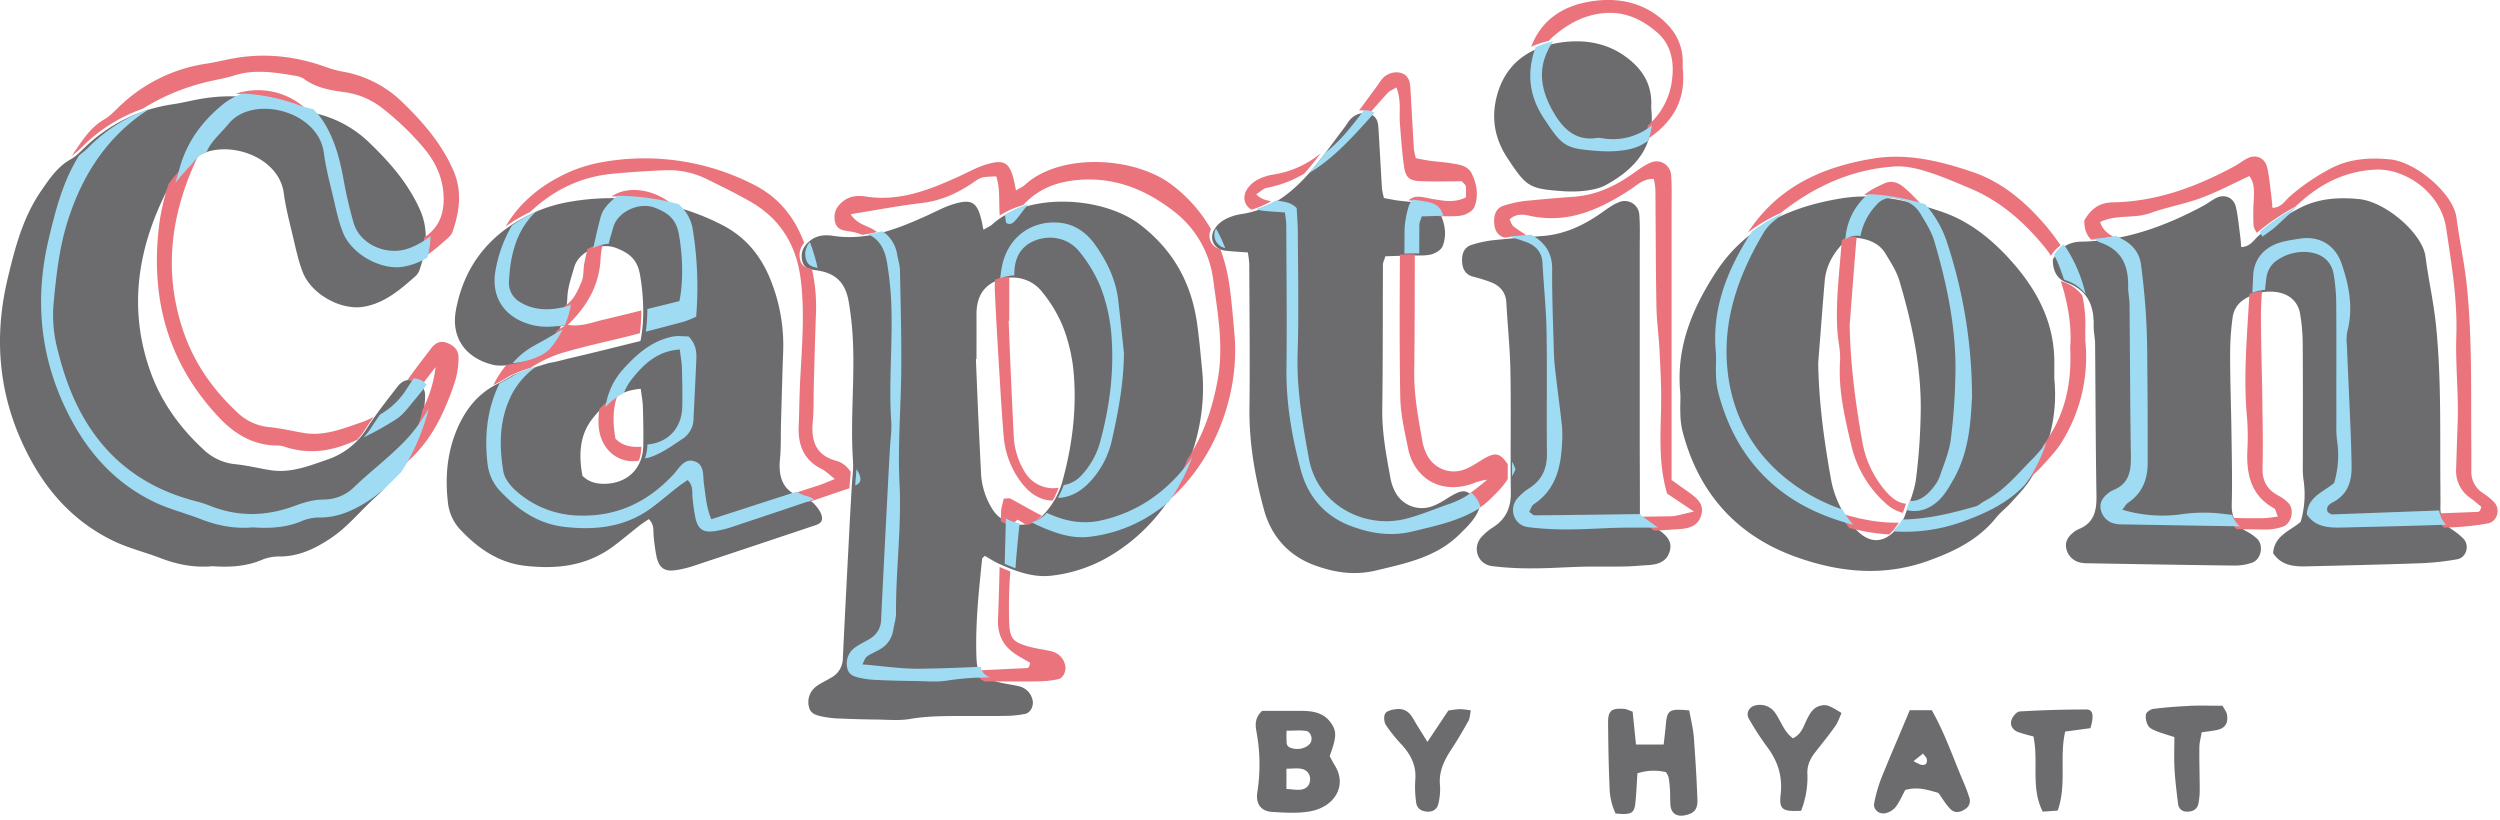
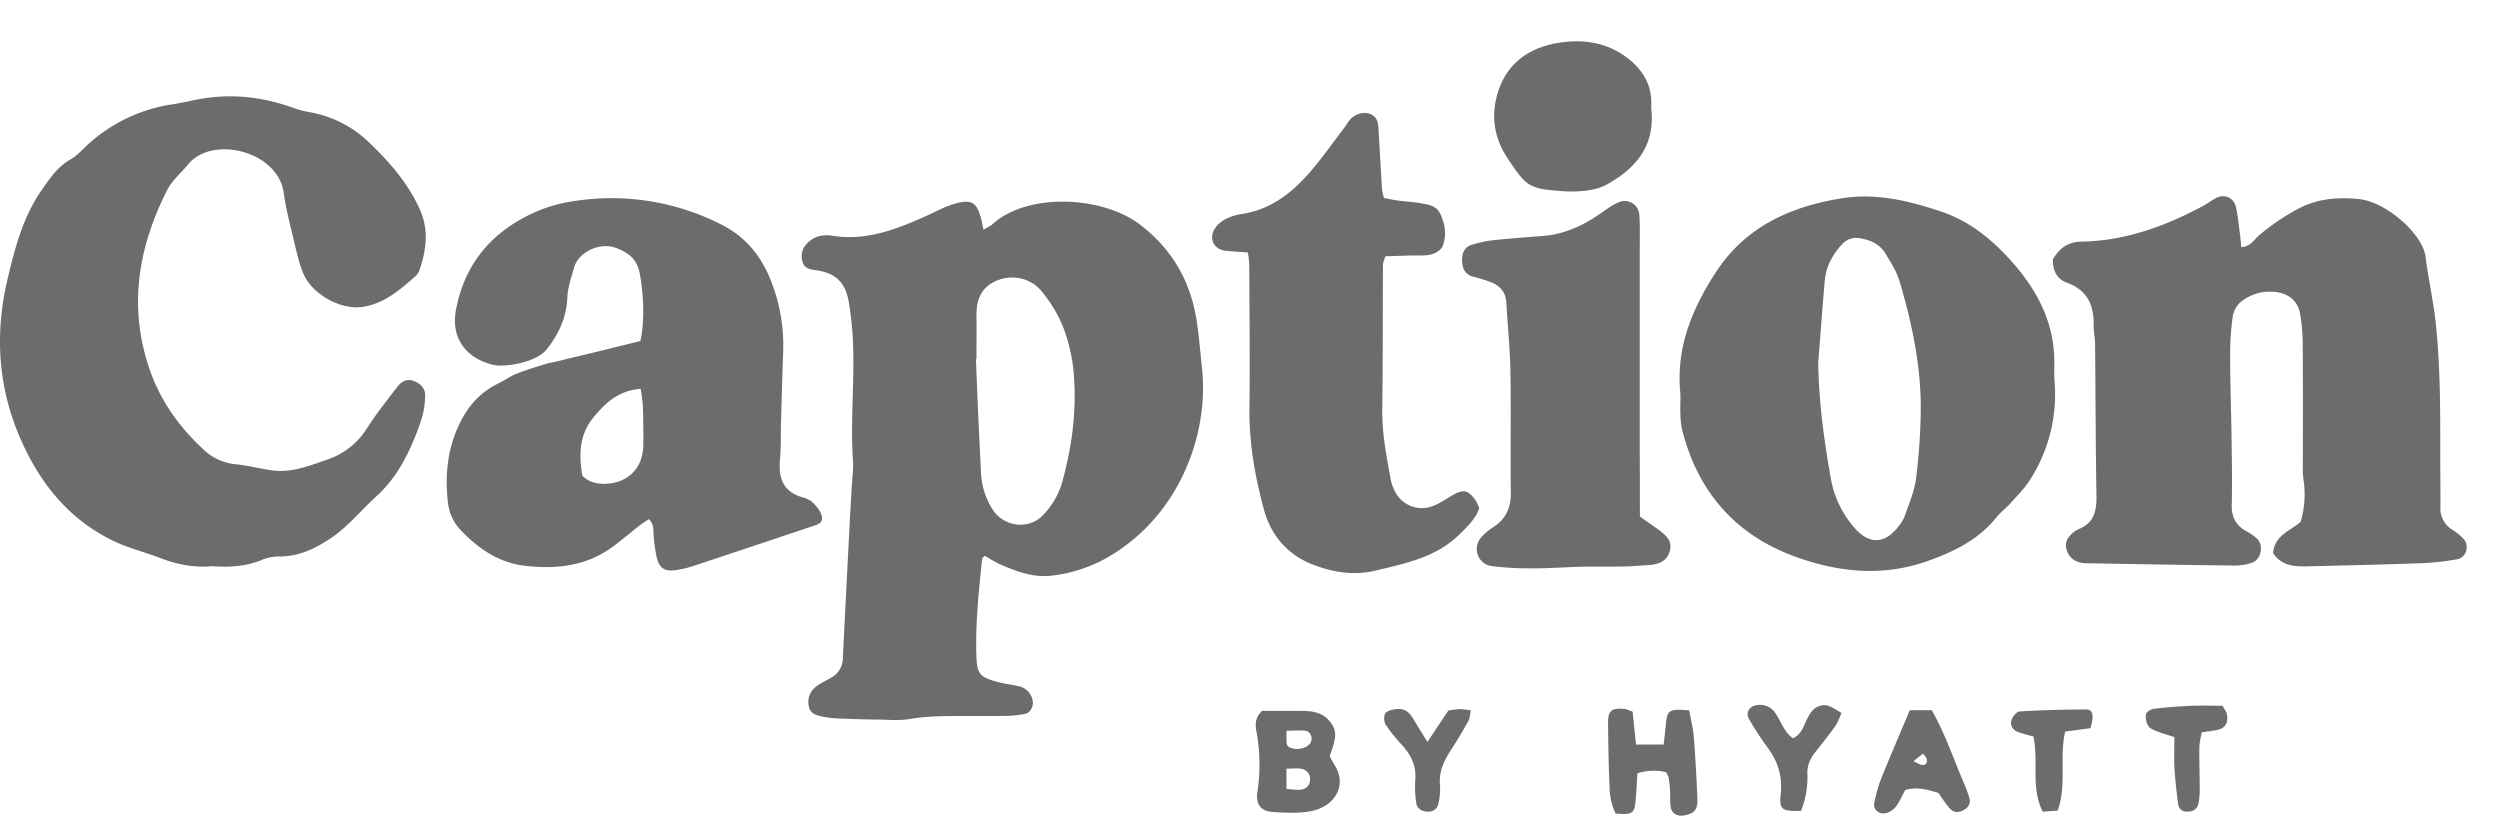
<svg xmlns="http://www.w3.org/2000/svg" width="128" height="42" viewBox="0 0 128 42">
  <g fill="none">
    <path d="M10.88 28.99c-.916.084-1.79-.077-2.675-.419-.81-.312-1.657-.51-2.454-.903-2.247-1.105-3.694-2.924-4.677-5.142-1.177-2.655-1.357-5.42-.685-8.248.376-1.581.781-3.151 1.726-4.518.426-.617.831-1.228 1.509-1.606.262-.147.481-.378.7-.588a8.175 8.175 0 014.519-2.227c.562-.085 1.115-.234 1.676-.315 1.502-.22 2.96-.037 4.387.46.283.105.574.188.87.247a5.816 5.816 0 013.115 1.556c1.055 1.01 1.993 2.079 2.602 3.43.468 1.042.342 2.048 0 3.068a.804.804 0 01-.2.337c-.789.697-1.585 1.396-2.67 1.583-1.154.2-2.666-.632-3.112-1.746-.226-.566-.352-1.173-.494-1.768-.182-.767-.385-1.534-.489-2.31-.289-2.146-3.66-2.978-4.894-1.466-.359.439-.823.821-1.073 1.314-1.51 2.97-2.008 6.064-.865 9.284.553 1.556 1.501 2.87 2.708 3.988a2.74 2.74 0 001.633.765c.607.06 1.201.21 1.81.306 1.04.167 1.99-.224 2.934-.549a3.822 3.822 0 002.015-1.606c.47-.737 1.02-1.426 1.555-2.12.192-.247.457-.42.8-.3.362.125.622.36.615.761a4.263 4.263 0 01-.136 1.033 10.36 10.36 0 01-.446 1.236c-.456 1.105-1.047 2.109-1.956 2.925-.776.703-1.426 1.532-2.316 2.121-.786.52-1.588.904-2.547.92a2.34 2.34 0 00-.9.148c-.825.362-1.687.412-2.584.349zm105.502-.668c.071-.926.901-1.146 1.412-1.606a4.98 4.98 0 00.15-2.123c-.06-.387-.037-.789-.038-1.184 0-1.932.008-3.863-.008-5.794a9.18 9.18 0 00-.137-1.57c-.117-.632-.577-.995-1.18-1.086-.66-.1-1.331.08-1.853.497a1.282 1.282 0 00-.415.774c-.09.652-.134 1.31-.13 1.968 0 1.362.052 2.722.07 4.082.016 1.184.044 2.369.012 3.551-.018.654.223 1.09.784 1.39.194.1.373.227.53.378.336.346.182 1.056-.275 1.212-.29.099-.594.148-.9.145-2.496-.027-4.99-.073-7.486-.116a1.609 1.609 0 01-.516-.066.925.925 0 01-.6-.654c-.089-.336.053-.602.3-.813a1.2 1.2 0 01.327-.216c.791-.313.922-.943.91-1.706-.043-2.59-.046-5.18-.07-7.77 0-.302-.078-.612-.072-.918.024-1.057-.313-1.848-1.395-2.233-.487-.173-.709-.627-.695-1.182.324-.55.742-.898 1.456-.91 2.237-.038 4.282-.782 6.232-1.827.23-.123.44-.288.673-.407.433-.222.901-.022 1.011.466.108.468.149.951.213 1.43.027.2.04.406.06.618.477-.022.646-.376.9-.592a11.124 11.124 0 012.062-1.394c.984-.514 2.02-.575 3.068-.473 1.356.132 3.253 1.759 3.404 2.947.15 1.172.416 2.33.536 3.504.283 2.756.2 5.522.227 8.29 0 .352.006.704 0 1.055a1.26 1.26 0 00.581 1.114c.222.14.427.305.61.492.316.355.13.96-.334 1.04-.602.108-1.21.175-1.821.201-1.923.07-3.847.112-5.771.159-.694.022-1.392-.003-1.83-.673h-.002zm-40.644-2.29c-.2.55-.61.93-1.019 1.333-1.191 1.173-2.73 1.472-4.262 1.843-1.122.27-2.172.105-3.211-.29-1.321-.502-2.173-1.506-2.532-2.826-.46-1.69-.763-3.413-.742-5.192.029-2.46 0-4.92-.01-7.382a5.755 5.755 0 00-.072-.592c-.4-.03-.785-.046-1.162-.092-.549-.068-.832-.572-.57-1.062.13-.223.318-.407.545-.53.27-.145.564-.24.867-.284 1.526-.227 2.636-1.125 3.589-2.248.593-.703 1.123-1.455 1.679-2.186.106-.14.19-.3.309-.423.287-.308.748-.402 1.076-.233.328.169.341.486.36.794.06 1.004.114 2.013.176 3.019.024.155.057.308.1.459.225.04.47.094.717.127.39.052.783.073 1.17.14.386.066.8.12.993.538.254.536.34 1.104.125 1.656-.077.201-.375.373-.6.428-.335.08-.696.042-1.046.053l-1.287.04c-.058.19-.124.31-.124.431-.013 2.46 0 4.92-.035 7.38-.017 1.197.2 2.356.415 3.521.05.303.158.593.317.855.398.614 1.17.865 1.85.603.365-.13.689-.374 1.03-.565.565-.317.796-.26 1.191.309.066.12.12.246.163.376zm8.225.416c.387.273.675.472.957.675.367.266.712.565.576 1.079-.149.557-.601.703-1.118.732-.392.02-.784.063-1.178.07-.7.013-1.401 0-2.102.01-.874.02-1.746.086-2.62.086a16.152 16.152 0 01-2.09-.115c-.735-.1-1.023-.94-.536-1.491a2.91 2.91 0 01.6-.502c.652-.419.913-1.004.902-1.776-.026-2.063.016-4.127-.02-6.19-.02-1.181-.146-2.36-.21-3.541-.029-.502-.3-.822-.724-1.01a7.99 7.99 0 00-1.001-.316c-.407-.119-.532-.441-.542-.804-.01-.362.1-.702.508-.824.33-.104.667-.178 1.01-.224.866-.092 1.734-.16 2.602-.224 1.128-.084 2.102-.543 3.014-1.183.284-.201.572-.416.89-.543a.748.748 0 011.052.642c.043.567.022 1.14.022 1.707v10.39c.007 1.097.008 2.193.008 3.352zm-19.343 9.95h2.021c.589 0 1.142.093 1.509.623.3.43.284.724-.071 1.694.074.134.17.322.28.502.623 1.037-.048 2.094-1.263 2.32-.636.118-1.31.074-1.963.033-.576-.037-.843-.41-.76-.992a9.211 9.211 0 00-.046-3.139c-.063-.337-.073-.706.293-1.041zm1.246 3.997c.318.019.528.062.73.036.276-.035.463-.201.479-.502a.515.515 0 00-.425-.56c-.229-.054-.48-.011-.784-.011v1.037zm.007-2.983a6.05 6.05 0 00.007.667.294.294 0 00.153.19c.368.166.858.057 1.053-.219.149-.211.032-.594-.224-.629-.296-.04-.59-.009-.996-.009h.007zm17.261-1.12c-.63-.04-.808.101-.8.72.009 1.097.028 2.195.075 3.292.007.466.112.925.308 1.347.785.077.954 0 1.01-.511.056-.511.075-1.032.11-1.547a2.723 2.723 0 011.458-.06c.058.081.103.17.136.263.036.217.06.435.072.654.015.263 0 .528.025.79.038.402.327.593.742.502.485-.1.659-.301.637-.835a89.174 89.174 0 00-.182-3.155c-.038-.47-.157-.933-.237-1.38-1.037-.091-1.13-.027-1.2.75-.03.335-.072.667-.108.999h-1.417c-.06-.574-.111-1.087-.172-1.684-.208-.074-.334-.144-.457-.144zM80.031 9.789c-1.734-.121-1.873-.217-2.836-1.674-.67-1.01-.864-2.078-.542-3.251.436-1.586 1.589-2.404 3.091-2.662 1.21-.206 2.431-.07 3.493.703.831.603 1.329 1.374 1.31 2.43a2.1 2.1 0 000 .263c.2 1.887-.806 3.048-2.34 3.882-.486.26-1.314.366-2.174.31h-.002zM97.78 36.362h1.128c.667 1.175 1.086 2.425 1.602 3.63.123.28.231.568.324.86a.487.487 0 01-.21.57c-.236.167-.523.223-.728.033-.248-.231-.421-.544-.655-.86-.507-.142-1.043-.334-1.693-.147-.146.267-.282.592-.486.865a.953.953 0 01-.522.322c-.341.077-.647-.201-.581-.513a7.49 7.49 0 01.357-1.261c.46-1.143.948-2.263 1.466-3.503l-.002.004zm.19 2.61c.2.1.307.169.417.189.227.042.3-.117.264-.295-.019-.1-.127-.19-.194-.283l-.487.39zm-5.433.645c-.015-.426.14-.763.388-1.083.349-.446.708-.887 1.036-1.35.144-.2.222-.454.327-.678-.66-.408-.788-.45-1.095-.37-.326.085-.485.327-.635.61-.2.37-.285.83-.76 1.054-.447-.317-.595-.839-.881-1.26a.944.944 0 00-1.02-.427c-.334.06-.526.393-.352.69.28.495.59.972.925 1.43.553.727.801 1.505.701 2.434-.093.785.091.893 1.045.845a4.668 4.668 0 00.323-1.9l-.002.005zm-20.19-2.83c-.19-.349-.473-.524-.854-.48-.2.022-.471.078-.564.217-.094.14-.07.444.028.596.245.362.52.703.821 1.02.46.508.746 1.065.685 1.782-.026.394-.01.79.047 1.18.038.295.272.438.562.455.289.017.518-.123.576-.418.072-.299.099-.606.081-.913-.075-.703.2-1.279.57-1.841.313-.477.601-.969.88-1.467.079-.14.08-.323.129-.542a3.807 3.807 0 00-.553-.07 5.809 5.809 0 00-.6.074l-1.071 1.606c-.326-.537-.546-.862-.734-1.205l-.002.006zm39.73-.643c-.61.026-1.218.074-1.823.15-.144.019-.361.166-.384.286a.923.923 0 00.124.59c.078.13.27.2.425.268.272.107.555.186.91.301 0 .565-.025 1.09.005 1.607.035.609.108 1.216.186 1.823.022.228.22.399.448.386.291.01.522-.108.589-.401.05-.257.074-.518.068-.78 0-.702-.026-1.398-.018-2.098 0-.25.073-.502.118-.78.3-.047.557-.07.806-.126.39-.089.558-.336.494-.77-.023-.16-.147-.301-.23-.465-.59-.001-1.154-.02-1.717.004l-.002.005zm-5.287.182c-1.13 0-2.257.033-3.385.1-.15.01-.35.25-.412.425-.1.275.057.52.326.628.26.09.524.165.792.224.279 1.31-.15 2.62.477 3.852l.766-.052c.474-1.331.076-2.71.384-4.047l1.294-.174c.194-.68.13-.962-.24-.961l-.002.005zM61.553 18.98c-.078-.786-.146-1.574-.253-2.357-.285-2.084-1.185-3.767-2.896-5.098-1.928-1.5-5.805-1.688-7.607-.03-.093.085-.219.134-.444.268-.047-.229-.07-.356-.1-.483-.224-.915-.487-1.104-1.38-.845-.501.142-.963.401-1.44.617-1.52.683-3.052 1.288-4.779 1.023-.387-.059-.792-.04-1.135.216-.342.257-.538.575-.454 1.018.084.443.38.48.768.536.966.142 1.455.636 1.622 1.607.117.69.19 1.386.218 2.085.084 2.018-.139 4.036 0 6.055.03.435-.04.877-.064 1.315l-.089 1.578c-.124 2.41-.251 4.819-.367 7.228a1.129 1.129 0 01-.58.973c-.26.16-.55.281-.79.466a.992.992 0 00-.36 1.06c.084.353.42.423.72.484.258.051.518.082.78.09.655.028 1.31.048 1.967.055.569.006 1.15.065 1.702-.03 1.001-.172 2.002-.147 3.012-.153.658 0 1.315.009 1.972-.007.306-.006.61-.04.91-.1.292-.062.461-.432.374-.737a.918.918 0 00-.725-.685c-.382-.088-.777-.13-1.153-.239-.84-.242-.96-.418-.99-1.305-.056-1.67.124-3.327.294-4.984 0-.03.05-.056.135-.142.241.135.488.3.758.421.843.375 1.718.703 2.651.595a7.506 7.506 0 002.859-.926c3.671-2.095 5.187-6.258 4.864-9.569zm-7.178 5.742a4.07 4.07 0 01-.906 1.584c-.801.912-2.155.633-2.683-.278a3.81 3.81 0 01-.554-1.738 855.85 855.85 0 01-.146-3.019c-.043-.963-.08-1.928-.12-2.892h.03c0-.747.006-1.494 0-2.24-.009-.818.262-1.462 1.067-1.783.783-.31 1.717-.126 2.27.562a6.998 6.998 0 011.083 1.789A8.53 8.53 0 0154.964 19c.18 1.932-.066 3.85-.59 5.722zm50.805-5.327v-.658c.059-2.203-.907-3.97-2.347-5.532-.965-1.05-2.09-1.92-3.432-2.369-1.652-.552-3.34-.973-5.137-.678-2.663.436-4.934 1.483-6.445 3.83-1.184 1.838-1.996 3.793-1.794 6.05.032.35-.007.703.008 1.055 0 .307.031.614.093.915.8 3.168 2.732 5.384 5.782 6.49 2.213.803 4.492 1.05 6.813.217 1.35-.485 2.575-1.08 3.489-2.221.217-.271.508-.483.74-.744.35-.39.729-.767 1.001-1.205a8.078 8.078 0 001.23-5.15zm-7.083 5.142c-.09.64-.358 1.26-.572 1.879a2.009 2.009 0 01-.34.56c-.682.873-1.468.904-2.201.088a5.164 5.164 0 01-1.246-2.577c-.348-1.946-.614-3.904-.646-5.9.11-1.396.214-2.793.332-4.189.062-.726.379-1.335.872-1.872a.978.978 0 01.943-.325c.535.086 1.016.308 1.301.789.27.45.569.903.715 1.405.675 2.28 1.161 4.6 1.079 6.997a30.076 30.076 0 01-.237 3.145zM41.71 25.825a1.2 1.2 0 00-.55-.342c-1.061-.274-1.32-1.004-1.224-1.995.059-.611.034-1.23.052-1.844.035-1.23.067-2.459.112-3.688a8.926 8.926 0 00-.54-3.349c-.501-1.4-1.324-2.462-2.647-3.12a12.38 12.38 0 00-7.654-1.17 7.525 7.525 0 00-1.764.501c-2.237.968-3.698 2.616-4.151 5.056-.265 1.42.5 2.476 1.926 2.811.554.129 2.133-.113 2.687-.758.628-.77 1.047-1.642 1.093-2.72.021-.511.208-1.02.348-1.521.216-.778 1.316-1.305 2.132-.994.68.259 1.09.581 1.23 1.334.191 1.026.255 2.397.03 3.434-1.2.294-2.372.593-3.553.866-.37.085-.737.2-1.114.256 0 0-1.543.447-1.927.667-.3.175-.49.285-.801.444-.901.47-1.502 1.205-1.914 2.1-.589 1.273-.708 2.629-.54 3.997.063.476.266.923.583 1.283.91.972 1.97 1.737 3.358 1.896 1.616.184 3.151.016 4.505-.987.456-.338.89-.709 1.338-1.06.159-.124.331-.231.493-.344.31.31.214.63.254.919.03.348.08.694.149 1.036.135.547.4.734.946.664.346-.05.687-.133 1.018-.248 1.99-.66 3.981-1.324 5.972-1.993.246-.082.575-.148.529-.475-.033-.236-.208-.472-.376-.656zm-10.764-1.054c-.4 0-.784-.075-1.127-.41-.182-1.027-.175-2.072.543-2.96.605-.749 1.3-1.412 2.445-1.492.044.354.1.64.109.929.02.658.032 1.317.02 1.976-.022 1.172-.81 1.942-1.99 1.957z" fill="#6C6C6E" />
-     <path d="M63.811 9.754c.13-.225.317-.41.543-.535a2.61 2.61 0 01.867-.287 4.958 4.958 0 002.412-1.097c-.2.262-.4.522-.615.775-.08.096-.163.19-.246.282a5.852 5.852 0 01-1.908.724c-.177.033-.331.198-.544.332.227.24.5.31.768.354a4.774 4.774 0 01-1.006.432c-.342-.183-.48-.585-.27-.98zm6.266-4.015a.723.723 0 01.062.038c.306-.344.61-.689.92-1.028.082-.09.213-.136.44-.275.26.694.13 1.274.175 1.836.06.75.11 1.503.218 2.246.076.52.269.692.785.717.737.034 1.477.009 2.164.009.106.12.2.18.21.248.012.19.014.381.006.572-.59.294-1.11.182-1.626.101-.259-.038-.514-.115-.774-.13a.734.734 0 00-.541.182c.16.017.318.037.476.064.385.066.8.12.993.543.034.072.064.144.09.217l.174-.006c.35-.01.71.027 1.044-.053.228-.056.526-.234.6-.432.215-.555.129-1.132-.125-1.673-.2-.423-.607-.478-.992-.544-.386-.066-.78-.088-1.168-.14-.247-.034-.492-.088-.716-.13a3.706 3.706 0 01-.1-.463c-.062-1.014-.116-2.028-.176-3.049-.018-.31-.037-.631-.36-.802-.321-.17-.787-.076-1.074.236-.118.128-.2.288-.309.427-.3.406-.593.812-.893 1.21a.8.8 0 01.497.084V5.74zm6.277 19.763c.313-.312.623-.608.843-.984v-.752c-.39-.565-.621-.62-1.181-.304-.342.194-.666.44-1.03.57-.68.266-1.45.012-1.848-.607a2.455 2.455 0 01-.317-.864c-.209-1.175-.43-2.346-.413-3.557.028-1.993.025-3.987.03-5.982h-.373l-.388.012c-.015 2.434-.027 4.872.017 7.307.015.876.225 1.754.4 2.62.3 1.494 1.648 2.394 3.321 1.793.233-.098.477-.163.727-.194-.33.284-.672.551-1.028.8.114.107.215.228.3.36.068.121.125.249.17.38 0 .01-.009.019-.012.028.281-.18.543-.39.782-.626zM31.317 10.058a11.95 11.95 0 013.123.431c-.87-.771-2.28-1.03-3.123-.43zM32.64 22.88c-.4.005-.783-.076-1.126-.415-.134-.765-.164-1.539.116-2.251a3.504 3.504 0 00-.944.73 4.37 4.37 0 00-.04.783c.049 1.231.962 2.042 2.065 1.86.08-.23.124-.473.128-.718-.063.011-.13.011-.2.011zm-6.53-3.64a7.444 7.444 0 011.061-.406 6.288 6.288 0 011.859-.835c1.048-.304 2.118-.526 3.176-.794l.555-.143c.053-.386.079-.776.077-1.167-.636.16-1.27.316-1.9.464-.611.143-1.213.392-1.864.273.965-.934 1.619-2.012 1.678-3.423.013-.23.05-.457.107-.68a1.846 1.846 0 00-.788.22l-.154.727c-.063.304-.017.636-.128.913-.2.487-.425 1.014-.873 1.27a4.244 4.244 0 01-.311 1.063l.33-.05c-.142.084-.284.169-.425.255a5.42 5.42 0 01-.636.977c-.384.451-1.258.71-1.944.778-.266.315-.49.664-.669 1.037l.058-.032c.303-.153.495-.267.793-.445l-.002-.003zM79.306 2.093c.042-.056.089-.108.14-.155.8-.71 1.686-1.212 2.8-1.274 1.05-.06 1.888.38 2.619 1.013.715.623.864 1.538.738 2.444a3.636 3.636 0 01-1.234 2.302 3.31 3.31 0 01-.21.82c1.34-.828 2.186-1.963 1.998-3.727a2.358 2.358 0 010-.266c.018-1.067-.478-1.842-1.307-2.454-1.06-.781-2.282-.918-3.489-.71-1.377.24-2.456.956-2.963 2.31.291-.133.596-.235.908-.303zm15.486 20.731a5.738 5.738 0 001.733 2.928c.254.242.563.416.9.506.055-.156.112-.31.167-.467-.335-.026-.674-.223-1-.592a5.228 5.228 0 01-1.244-2.603c-.348-1.965-.613-3.943-.645-5.957.11-1.41.214-2.821.332-4.231a3.04 3.04 0 01.035-.271h-.01a.96.96 0 00-.76.165c-.11 1.534-.32 3.065-.228 4.61.032.53.172 1.062.139 1.585-.097 1.484.249 2.906.58 4.322v.005zm1.928 4.546c.101-.094.195-.196.28-.304.078-.098.15-.2.217-.305a7.972 7.972 0 01-1.254-.08 10.225 10.225 0 01-1.814-.438c.156.28.337.543.542.788.664.176 1.343.288 2.029.334v.005zm.74-17.792c-.283-.246-.627-.349-.978-.19-.351.16-.718.33-1.01.577l-.016.015c1 .02 1.974.23 2.93.515a8.581 8.581 0 00-.926-.922v.005zm7.086 14.296c.35-.396.728-.776 1-1.217a8.23 8.23 0 001.224-5.198c0-.222-.005-.444 0-.665a6.906 6.906 0 00-.155-1.66 2.046 2.046 0 00-1-.71 1.033 1.033 0 01-.106-.045c.394 1.21.573 2.42.483 3.412.105 2.072-.371 3.655-1.382 5.004a8.66 8.66 0 01-.848 1.807 4.109 4.109 0 01-.29.405 5.45 5.45 0 00.335-.384c.218-.276.507-.49.74-.752v.003zm-13.389-12.96c1.694-1.337 3.583-2.23 5.804-2.388.633-.044 1.217.109 1.793.291.706.224 1.39.525 2.077.811 1.622.67 2.888 1.81 3.971 3.17.076.095.142.197.2.304.13-.212.3-.395.5-.54a11.335 11.335 0 00-1.073-1.362c-.964-1.06-2.089-1.94-3.427-2.392-1.65-.557-3.336-.983-5.13-.685-2.629.436-4.874 1.474-6.383 3.787a8.22 8.22 0 011.668-.996zM15.565 22.17c-.6-.101-1.199-.249-1.807-.304a2.72 2.72 0 01-1.63-.772c-1.208-1.13-2.152-2.457-2.704-4.029-1.13-3.216-.656-6.306.815-9.277-.258.122-.485.3-.667.522-.3.377-.684.71-.945 1.116a12.89 12.89 0 00-.442 1.825c-.543 3.86.343 7.3 3.063 10.158.791.83 1.71 1.367 2.872 1.403a1.38 1.38 0 01.39.04c1.393.48 2.623.204 3.786-.338.157-.176.3-.366.426-.567.131-.202.268-.405.409-.608a3.801 3.801 0 01-.635.287c-.942.32-1.891.714-2.93.544zm70.975 3.088c-.282-.203-.569-.406-.955-.683V10.699c0-.577.02-1.155-.022-1.723a.762.762 0 00-.359-.604.74.74 0 00-.693-.045c-.318.128-.6.345-.888.548-.91.647-1.884 1.11-3.01 1.196a79.48 79.48 0 00-2.599.226 5.883 5.883 0 00-1.008.227c-.4.117-.516.459-.506.831.01.372.13.687.521.811.39-.036.778-.07 1.165-.101-.237-.154-.476-.304-.7-.479-.087-.065-.117-.202-.194-.35.313-.305.689-.263 1-.194 1.956.438 3.604-.304 5.183-1.34.357-.235.671-.561 1.199-.541.04.174.067.35.082.528.019 1.996.018 3.991.053 5.982.013.752.119 1.5.157 2.252.045.884.093 1.77.085 2.653-.014 1.55-.167 3.104.305 4.696l1.374.92c-.585.123-.877.234-1.173.24l-1.763.03v.062c.357.255.63.445.891.635h.135c.392-.007.784-.05 1.175-.071.515-.029.968-.176 1.116-.738.14-.521-.204-.824-.57-1.091v-.001zM62.95 14.652a8.624 8.624 0 00-.47-1.9.687.687 0 01-.491-.385.704.704 0 01.016-.629 7.56 7.56 0 00-1.946-2.23c-1.925-1.516-5.798-1.705-7.597-.03-.093.086-.219.135-.443.27-.048-.231-.07-.36-.1-.488-.221-.924-.484-1.115-1.378-.853-.5.144-.96.405-1.436.623-1.519.69-3.049 1.302-4.773 1.033-.387-.06-.792-.04-1.134.218-.342.259-.536.581-.454 1.029.083.447.381.484.768.54.217.03.429.088.63.174.256-.034.51-.082.76-.145a2.856 2.856 0 00-.208-.137c-.355-.208-.819-.274-1.139-.775 1.316-.212 2.476-.438 3.646-.574.99-.116 1.842-.507 2.65-1.065.408-.28.418-.266 1.158-.298.21.644.122 1.333.178 2.004a4.654 4.654 0 011.2-.534c.733-.794 1.628-1.172 2.742-1.28 1.924-.184 3.535.48 4.989 1.613a5.255 5.255 0 011.999 3.485c.218 1.66.538 3.34.245 5.029-.268 1.545-.754 2.962-1.575 4.184a10.41 10.41 0 01-1.195 2.304c2.756-2.268 3.89-5.863 3.606-8.798-.07-.797-.136-1.593-.244-2.384h-.003zm54.204 11.09a2.139 2.139 0 00-.529-.382c-.56-.304-.8-.744-.783-1.404.032-1.194 0-2.39-.012-3.585-.018-1.375-.067-2.749-.07-4.123 0-.448.02-.897.058-1.344a2.347 2.347 0 00-.65.149c-.111 2.105-.32 4.206-.12 6.32.043.575.049 1.152.016 1.728-.048 1.229.21 2.295 1.38 2.931.058.033.071.152.183.412a6.59 6.59 0 01-.742.088c-.585-.006-1.175.014-1.756-.032.072.232.21.438.394.593l1.46.02c.305.001.61-.048.899-.148.457-.157.61-.874.275-1.222h-.003zM50.933 14.825c.065 1.501.159 3.002.25 4.501.06 1.014.122 2.028.208 3.042.073.843.381 1.647.888 2.319.481.649 1.049.94 1.617.942.12-.208.22-.427.3-.654a1.697 1.697 0 01-1.736-.823 3.874 3.874 0 01-.554-1.755 726.36 726.36 0 01-.144-3.05c-.043-.973-.08-1.947-.12-2.92h.03c0-.754.006-1.508 0-2.261a2.052 2.052 0 00-.721.146 4.03 4.03 0 00-.018.513zm76.79 10.91a3.308 3.308 0 00-.61-.497 1.28 1.28 0 01-.58-1.125v-1.065c-.031-2.792.056-5.59-.226-8.372-.12-1.186-.385-2.356-.536-3.539-.153-1.2-2.046-2.839-3.399-2.977-1.046-.101-2.08-.041-3.064.478a11.14 11.14 0 00-2.058 1.408c-.254.218-.424.576-.9.597-.02-.214-.033-.42-.06-.624-.064-.483-.1-.97-.21-1.444-.112-.492-.58-.694-1.011-.47-.233.12-.442.287-.673.411-1.947 1.057-3.99 1.807-6.223 1.845-.713.012-1.13.363-1.454.92-.01.405.1.762.357.99.378-.03.753-.081 1.126-.151-.283-.159-.55-.355-.676-.752.826-.405 1.74-.16 2.56-.456.86-.31 1.775-.467 2.633-.784.816-.304 1.59-.719 2.448-1.115.272.352.243.779.227 1.206-.03.44-.035.883-.013 1.325a.87.87 0 00.172.375 11.11 11.11 0 011.953-1.324c.174-.16.35-.316.53-.466 1.038-.858 2.205-1.376 3.58-1.444 1.508-.077 3.352 1.15 3.628 3 .276 1.851.582 3.667.52 5.543-.039 1.193.063 2.391.078 3.588.008.663-.032 1.328-.051 1.992l-.037 1.196c-.04.588.234 1.154.716 1.484.205.149.4.317.572.46a.898.898 0 01-.073.203.161.161 0 01-.106.058l-2.093.08c.033.275.158.53.353.724l.454-.015c.61-.026 1.218-.094 1.82-.203.451-.091.637-.702.321-1.06h.004zM53.808 33.34c-.383-.09-.777-.131-1.153-.24-.839-.246-.958-.423-.988-1.319a24.435 24.435 0 01.062-2.524 14.237 14.237 0 01-.55-.228c-.02.887-.044 1.774-.081 2.66-.036.854.3 1.45 1 1.87.217.131.44.256.644.374-.012.067-.03.133-.054.196-.018.033-.055.074-.085.076-.886.039-1.774.086-2.662.126.066.278.2.431.484.559h.854c.655 0 1.312.008 1.968-.008.305-.006.61-.04.91-.102.291-.06.46-.436.373-.744a.922.922 0 00-.726-.695l.004-.001zm-1.848-6.59c0-.031.051-.058.134-.145.153.087.31.187.473.279.297-.085.564-.255.769-.49a6.979 6.979 0 01-.337-.169c-.425-.228-.842-.472-1.267-.697-.067-.035-.167 0-.34 0-.046.225-.133.467-.14.71 0 .15-.008.304-.013.448.213.133.451.218.7.249.004-.062.01-.123.017-.184l.004-.002zm-28.616-7.39a4.3 4.3 0 00.132-1.043c.007-.406-.253-.643-.613-.77s-.612.053-.8.304c-.4.53-.817 1.058-1.199 1.605a1.01 1.01 0 01.669.334c.258-.33.512-.665.77-.996a6.556 6.556 0 01-.683 2.217 3.306 3.306 0 01-.065.297c-.123.425-.271.842-.446 1.249a9.437 9.437 0 01-.909 1.742c.242-.25.485-.5.742-.733.907-.827 1.5-1.838 1.953-2.954.176-.407.326-.825.449-1.251zm3.798-8.504c1.185-1.115 2.55-1.795 4.198-1.958a51.62 51.62 0 012.738-.182 4.386 4.386 0 012.15.475c.748.366 1.5.734 2.218 1.148 1.51.87 2.33 2.216 2.55 3.954.21 1.682.07 3.361-.02 5.043-.046.84-.05 1.683-.084 2.523-.037.974.3 1.724 1.2 2.169.183.088.332.248.654.498-.412.162-.612.252-.818.32l-1.442.466c.177.108.369.188.57.238.12.034.234.088.337.16l1.842-.626c.083-.028.175-.054.26-.09v-.026c.015-.27.046-.54.062-.811a2.394 2.394 0 00-.17-.211 1.197 1.197 0 00-.55-.346c-1.06-.276-1.319-1.014-1.223-2.015.059-.617.034-1.242.052-1.862.035-1.242.067-2.483.113-3.724a8.68 8.68 0 00-.21-2.23c-.31-.054-.543-.142-.613-.518a.922.922 0 01.22-.811c-.5-1.33-1.312-2.344-2.58-2.982A12.24 12.24 0 0030.96 8.28a7.422 7.422 0 00-1.763.507c-1.453.636-2.577 1.561-3.311 2.81a7.943 7.943 0 011.257-.74zM4.274 7.452A8.224 8.224 0 017.31 5.566a11.042 11.042 0 013.499-1.42c.383-.087.774-.153 1.148-.273 1.04-.336 2.074-.179 3.11 0 .173.016.34.072.49.162.627.463 1.33.582 2.086.684a4.03 4.03 0 011.804.721 14.26 14.26 0 012.199 2.077c.67.771 1.1 1.69 1.068 2.782-.025.765-.283 1.345-.913 1.802l-.083.06a4.812 4.812 0 01-.165 1.1c.52-.304.983-.719 1.443-1.13a.819.819 0 00.2-.34c.345-1.031.47-2.047 0-3.1-.607-1.364-1.544-2.443-2.599-3.463a5.784 5.784 0 00-3.11-1.571 5.696 5.696 0 01-.869-.25c-1.425-.502-2.884-.685-4.38-.465-.56.082-1.113.233-1.674.318a8.136 8.136 0 00-4.512 2.25c-.222.213-.441.446-.7.595-.677.384-1.082 1-1.506 1.622-.056.083-.11.165-.162.248a5.04 5.04 0 00.59-.522zM12.071 4.8a9.5 9.5 0 012.768.55c.277.104.562.186.851.245a3.632 3.632 0 00-3.617-.795h-.002z" fill="#EA737C" />
-     <path d="M105.784 14.358a1.033 1.033 0 01-.107-.046 11.44 11.44 0 00-.23-.641 5.165 5.165 0 00-.279-.622c.13-.21.3-.393.5-.536.526.77.904 1.634 1.113 2.546a2.042 2.042 0 00-.997-.701zM36.55 27.2c.345-.05.685-.133 1.014-.25a641.61 641.61 0 004.118-1.38 1.112 1.112 0 00-.337-.16 2.027 2.027 0 01-.568-.235c-1.428.462-2.869.925-4.357 1.41-.251-.586-.289-1.189-.374-1.774-.069-.467.047-1.064-.543-1.208-.49-.123-.736.38-1.026.692-1.325 1.423-2.92 2.178-4.889 2.1a4.964 4.964 0 01-3.202-1.295c-.278-.249-.56-.62-.617-.97-.2-1.223-.214-2.446.292-3.632a3.945 3.945 0 011.427-1.747 7.453 7.453 0 00-1.06.403c-.299.176-.488.286-.798.446l-.058.031a6.011 6.011 0 00-.066.14c-.586 1.277-.706 2.637-.54 4.01.062.48.263.93.578 1.293.907.976 1.964 1.742 3.348 1.901 1.61.185 3.14.016 4.49-.99.455-.34.886-.71 1.333-1.061.159-.125.332-.234.492-.346.31.31.215.632.253.92.03.35.08.697.15 1.04.129.55.392.732.94.662zm62.829-1.7c.263-.284.459-.639.653-.98.835-1.471.867-3.114.936-4.182-.004-2.7-.437-5.38-1.285-7.941a5.596 5.596 0 00-1.114-1.942c-.954-.283-1.924-.492-2.925-.512a3.238 3.238 0 00-1.157 2.275v.033a.962.962 0 01.758-.164h.01a3.184 3.184 0 01.833-1.611.973.973 0 01.94-.327c.534.087 1.013.31 1.297.792.269.451.566.906.713 1.41.672 2.287 1.156 4.613 1.074 7.017a30.353 30.353 0 01-.235 3.16c-.09.642-.357 1.262-.569 1.883a2.047 2.047 0 01-.34.563c-.374.484-.781.705-1.197.676-.054.155-.111.31-.167.464.62.156 1.254-.047 1.775-.613zM50.21 34.138c-1.03.048-2.06.088-3.093.1-.953.015-1.908-.136-2.961-.221.086-.16.126-.33.231-.403.21-.153.465-.243.687-.383.348-.198.588-.545.654-.943.048-.302.15-.604.148-.906-.013-2.203.29-4.39.18-6.603-.1-1.974.077-3.96.09-5.941.01-1.674-.034-3.348-.069-5.021-.006-.261-.1-.519-.141-.78a1.762 1.762 0 00-.755-1.2c-.25.062-.503.11-.758.144.556.244.863.705.988 1.44.117.69.191 1.388.221 2.088.084 2.024-.137 4.048 0 6.073.03.437-.039.88-.064 1.32-.029.528-.06 1.054-.087 1.583-.125 2.417-.252 4.833-.368 7.25a1.134 1.134 0 01-.576.97c-.26.161-.549.283-.788.468a.996.996 0 00-.36 1.065c.082.354.417.424.717.486.256.051.515.081.776.09a63.67 63.67 0 001.961.055c.567.006 1.147.065 1.697-.03.711-.109 1.43-.16 2.15-.15-.28-.125-.414-.277-.48-.551zm32.725-7.118c.653-.015 1.307 0 1.96-.01-.262-.188-.534-.377-.89-.63v-.061c-1.812.028-3.626.05-5.44.067-.066 0-.133-.086-.27-.18.076-.131.123-.315.24-.394 1.159-.77 1.396-1.954 1.446-3.222a5.123 5.123 0 00-.01-.793c-.108-.96-.236-1.92-.348-2.879a10.428 10.428 0 01-.065-.92c-.037-1.41-.1-2.82-.087-4.23 0-.747-.3-1.258-.898-1.644l-.172-.11c-.387.03-.775.063-1.162.1l.018.006c.339.083.672.189.997.316.42.19.693.51.72 1.013.065 1.184.19 2.368.21 3.553.036 2.068-.006 4.139.02 6.208.01.778-.25 1.361-.898 1.781a2.87 2.87 0 00-.598.504c-.487.553-.2 1.4.532 1.495a16 16 0 002.085.116c.87-.002 1.74-.067 2.61-.088v.002zm31.348-.662a6.41 6.41 0 01-.339-.034 8.023 8.023 0 00-2.213 0 7.087 7.087 0 01-3.067-.227c.113-.142.183-.284.3-.36.726-.489.997-1.204.997-2.04.004-1.806-.004-3.612-.023-5.418a37.382 37.382 0 00-.07-2.244 40.05 40.05 0 00-.249-2.492c-.073-.55-.378-.963-.868-1.25-.127-.075-.265-.142-.399-.217-.371.07-.746.12-1.123.15.097.09.211.159.336.202 1.079.387 1.415 1.18 1.397 2.242-.007.302.068.612.07.918.026 2.598.028 5.196.07 7.794.011.769-.118 1.4-.906 1.712-.12.054-.231.127-.328.217-.246.213-.389.478-.299.815a.927.927 0 00.599.656c.166.05.34.072.513.066 2.002.035 4.003.069 6.005.1a1.257 1.257 0 01-.402-.592l-.001.002zm3.356-15.798c-.694.368-1.347.809-1.949 1.315.048.073.1.151.149.241.277-.207.492-.345.678-.513.382-.343.747-.7 1.123-1.045l-.001.002zM93.71 26.5c.387.142.777.265 1.17.37a5.055 5.055 0 01-.542-.782 9.412 9.412 0 01-3.028-1.7c-1.71-1.429-2.68-3.344-2.876-5.59-.22-2.511.605-4.76 1.859-6.877.112-.189.252-.358.415-.504.212-.186.427-.365.646-.536a8.213 8.213 0 00-1.664.985l-.054.08c-1.18 1.845-1.99 3.806-1.787 6.071.031.35-.007.705.008 1.057 0 .308.03.616.092.918.798 3.176 2.722 5.4 5.76 6.509zm-17.901-.539a2.265 2.265 0 00-.17-.378 1.909 1.909 0 00-.299-.357 4.714 4.714 0 01-1.14.577c-.78.262-1.54.604-2.346.787-2.058.457-4.41-.752-4.84-3.121-.323-1.777-.632-3.547-.576-5.372.064-2.028.02-4.059.012-6.088 0-.479-.042-.96-.06-1.355-.306-.318-.687-.33-1.058-.39a4.778 4.778 0 01-1.004.43c.094.048.195.08.3.092.376.046.756.061 1.157.092.034.197.058.395.072.594.009 2.468.039 4.934.01 7.404-.021 1.78.281 3.512.74 5.208.357 1.324 1.206 2.33 2.523 2.834 1.036.396 2.083.563 3.2.29 1.212-.293 2.426-.545 3.47-1.223 0-.004.005-.015.009-.024zm1.614-2.316l-.007-.01v.747c.069-.114.127-.235.174-.36a2.308 2.308 0 00-.167-.373v-.004zm47.47 2.491l-5.488.202c-.071 0-.146-.073-.222-.113-.118-.275.078-.415.263-.51.766-.403.973-1.08.955-1.878a74.453 74.453 0 00-.047-1.712c-.062-1.494-.132-2.99-.195-4.484a2.265 2.265 0 01.021-.653c.317-1.198.1-2.351-.287-3.481-.328-.967-1.15-1.442-2.128-1.29-.3.047-.605.09-.898.165-.891.225-1.475.842-1.508 1.762-.01.282-.023.564-.038.845.209-.08.427-.13.65-.148.019-.215.042-.428.072-.64.042-.3.189-.575.413-.777a2.378 2.378 0 011.848-.498c.599.091 1.059.456 1.175 1.09.09.52.136 1.046.136 1.574.016 1.938 0 3.874.008 5.811 0 .397-.02.8.04 1.188.102.712.05 1.439-.151 2.13-.504.457-1.336.677-1.406 1.61.436.672 1.132.697 1.84.68 1.765-.043 3.532-.082 5.298-.144a1.213 1.213 0 01-.352-.725v-.004zm-20.839-2.63c-.771.778-1.457 1.636-2.45 2.152-.153.08-.287.22-.447.267-1.238.357-2.476.657-3.757.673a3.294 3.294 0 01-.215.303 2.54 2.54 0 01-.28.302 8.705 8.705 0 003.591-.498c1.187-.429 2.277-.944 3.143-1.846.104-.128.201-.262.29-.402.35-.563.634-1.165.846-1.795a8.294 8.294 0 01-.721.848v-.004zM69.62 6.607c.255-.276.499-.555.753-.835a.803.803 0 00-.552-.112c-.252.337-.51.67-.78.991a8.619 8.619 0 01-1.17 1.165c-.2.261-.399.519-.613.77-.08.095-.163.188-.246.28.985-.577 1.811-1.395 2.608-2.26zm9.903-4.492c-.309.068-.61.17-.898.302a4.37 4.37 0 00-.123.376c-.322 1.176-.127 2.247.54 3.26.96 1.462 1.097 1.558 2.827 1.68.857.06 1.682-.046 2.166-.31.115-.063.225-.127.332-.193.105-.261.176-.535.21-.815a3.149 3.149 0 01-2.3.695c-.087-.006-.174-.022-.346-.046a.733.733 0 00-.175 0c-1.087.167-1.733-.48-2.214-1.31-.57-.98-.837-2.033-.308-3.139.08-.176.177-.343.29-.5zm-7.41 8.5a4.606 4.606 0 00-.2 1.162c0 .402-.002.805-.007 1.208l.387-.012h.372c0-.486.002-.973.005-1.461 0-.121.067-.24.123-.432l1.11-.034a2.671 2.671 0 00-.09-.216c-.2-.42-.607-.474-.991-.54a7.502 7.502 0 00-.476-.063.77.77 0 00-.234.383v.005zm-44.698 7.049c-.447.232-.845.55-1.173.935.684-.07 1.557-.324 1.94-.772.246-.3.459-.624.634-.97-.461.27-.922.55-1.399.8l-.002.007zm-6.168 2.79c.208-.248.408-.503.608-.756a1.009 1.009 0 00-.668-.332c-.122.176-.24.353-.355.532a3.87 3.87 0 01-1.375 1.327c-.14.202-.277.403-.408.604-.126.2-.268.388-.425.563.56-.27 1.103-.573 1.629-.906.396-.246.69-.67.996-1.038l-.002.007zM9.186 8.65c-.066.247-.139.492-.21.738.26-.396.638-.73.942-1.108a1.93 1.93 0 01.666-.518l.048-.1c.25-.495.712-.879 1.07-1.319 1.23-1.517 4.589-.682 4.878 1.471.1.782.306 1.55.488 2.316.14.597.266 1.209.492 1.774.445 1.117 1.951 1.95 3.102 1.75a3.584 3.584 0 001.22-.464c.097-.356.152-.723.164-1.092-.406.287-.814.54-1.297.673-1.003.276-2.322-.248-2.647-1.37a21.725 21.725 0 01-.507-2.182c-.19-1.046-.446-2.055-1.02-2.97a3.395 3.395 0 00-.55-.667c-.29-.06-.574-.14-.85-.244a9.524 9.524 0 00-2.763-.546c-.352.12-.68.3-.972.53-1.092.881-1.886 1.957-2.254 3.328zm22.349 1.44c-.35.287-.667.591-.783 1.026-.14.525-.26 1.054-.376 1.585a1.85 1.85 0 01.787-.218c.07-.285.161-.57.239-.851.215-.78 1.312-1.31 2.125-.997.679.26 1.088.584 1.227 1.338.19 1.03.254 2.405.03 3.445-.552.136-1.097.273-1.641.403a8.2 8.2 0 01-.077 1.159c.657-.167 1.314-.34 1.97-.517.207-.07.41-.153.607-.249a18.485 18.485 0 00-.178-4.498 2.132 2.132 0 00-.725-1.263 11.98 11.98 0 00-3.114-.427c-.032.02-.062.045-.09.064h-.001zm3.428 12.367c.335-.225.539-.601.546-1.007.044-1.012.1-2.024.142-3.036.016-.403-.008-.798-.399-1.19-.283 0-.55-.042-.798.008-1.036.2-1.806.857-2.494 1.61a3.68 3.68 0 00-.961 2.006c.27-.295.59-.54.943-.726a2.8 2.8 0 01.426-.733c.598-.75 1.292-1.415 2.437-1.496.043.355.1.643.108.932.02.66.032 1.322.02 1.982-.021 1.108-.72 1.856-1.785 1.952a2.267 2.267 0 01-.128.713 2.08 2.08 0 00.37-.1c.56-.21 1.069-.58 1.573-.915zm24.89 3.234a10.32 10.32 0 001.192-2.288 8.222 8.222 0 01-2.016 2.075 7.293 7.293 0 01-2.617 1.159c-.998.237-1.926.038-2.814-.38-.205.233-.47.402-.767.486.093.053.186.101.283.147.841.375 1.713.704 2.643.596a7.448 7.448 0 002.85-.929 9.327 9.327 0 001.246-.866zm-37.974-4.492c.026-.1.047-.195.065-.295a7.684 7.684 0 01-1.497 1.959c-.753.732-1.581 1.367-2.334 2.093a2.23 2.23 0 01-1.547.622c-.538 0-1.019.154-1.517.337-1.397.51-2.805.557-4.212.014a6.528 6.528 0 00-.74-.25c-3.535-.882-5.725-3.178-6.823-6.618a20.664 20.664 0 01-.354-1.272 6.88 6.88 0 01-.167-2.354c.13-1.361.281-2.714.685-4.028.803-2.605 2.204-4.562 4.228-5.84a8.215 8.215 0 00-3.03 1.873 5.004 5.004 0 01-.584.515c-.827 1.315-1.206 2.797-1.56 4.289-.67 2.832-.49 5.61.684 8.273.98 2.225 2.422 4.054 4.662 5.157.793.39 1.638.59 2.445.906.882.343 1.753.504 2.667.421.898.063 1.754.012 2.581-.356.287-.108.592-.158.898-.148.956-.015 1.755-.403 2.54-.924.593-.395 1.08-.899 1.568-1.4.361-.541.665-1.12.906-1.726.171-.406.317-.823.436-1.248zm5.578-10.381c-.438.205-.856.45-1.25.732a6.895 6.895 0 00-.833 2.28c-.265 1.426.499 2.484 1.92 2.82.552.13 1.088.077 1.625 0a4.2 4.2 0 00.31-1.056 1.128 1.128 0 01-.267.108c-.799.201-1.65.217-2.4-.276a1.125 1.125 0 01-.502-1.033c.07-1.343.372-2.61 1.397-3.575zm24.045 15.721c-.022.777-.04 1.554-.06 2.331.183.079.365.155.549.226.055-.772.133-1.54.212-2.31a1.725 1.725 0 01-.701-.247zM44.05 24.47a1.034 1.034 0 00-.2-.444c-.016.268-.047.536-.061.805v.026c.158-.066.29-.169.26-.387zm-2.188-10.758a10.06 10.06 0 00-.393-1.319.912.912 0 00-.219.806c.075.373.302.46.612.513zm20.869-1.007a7.147 7.147 0 00-.474-1.007.697.697 0 00-.014.622c.094.198.275.34.488.381v.004zm-6.949 11.988a4.577 4.577 0 001.154-2.185c.326-1.458.599-2.92.61-4.44-.099-.914-.193-1.83-.298-2.745-.13-1.024-.571-1.93-1.157-2.764-.472-.67-1.097-1.114-1.952-1.164-1.387-.08-2.531.79-2.826 2.19-.047.219-.08.44-.1.663.23-.09.473-.14.72-.145-.01-.82.26-1.467 1.063-1.789.78-.31 1.711-.126 2.263.564a7.07 7.07 0 011.08 1.794 8.69 8.69 0 01.55 2.299c.181 1.943-.064 3.863-.586 5.74a4.09 4.09 0 01-.898 1.59 1.603 1.603 0 01-.943.537 3.668 3.668 0 01-.3.65c.564.003 1.136-.286 1.62-.795zM51.52 11.42c.26.135.399-.055.539-.216.171-.202.316-.422.487-.622.036-.042.073-.081.11-.121a4.612 4.612 0 00-1.197.53c.01.144.031.287.06.43z" fill="#9FDCF3" />
  </g>
</svg>